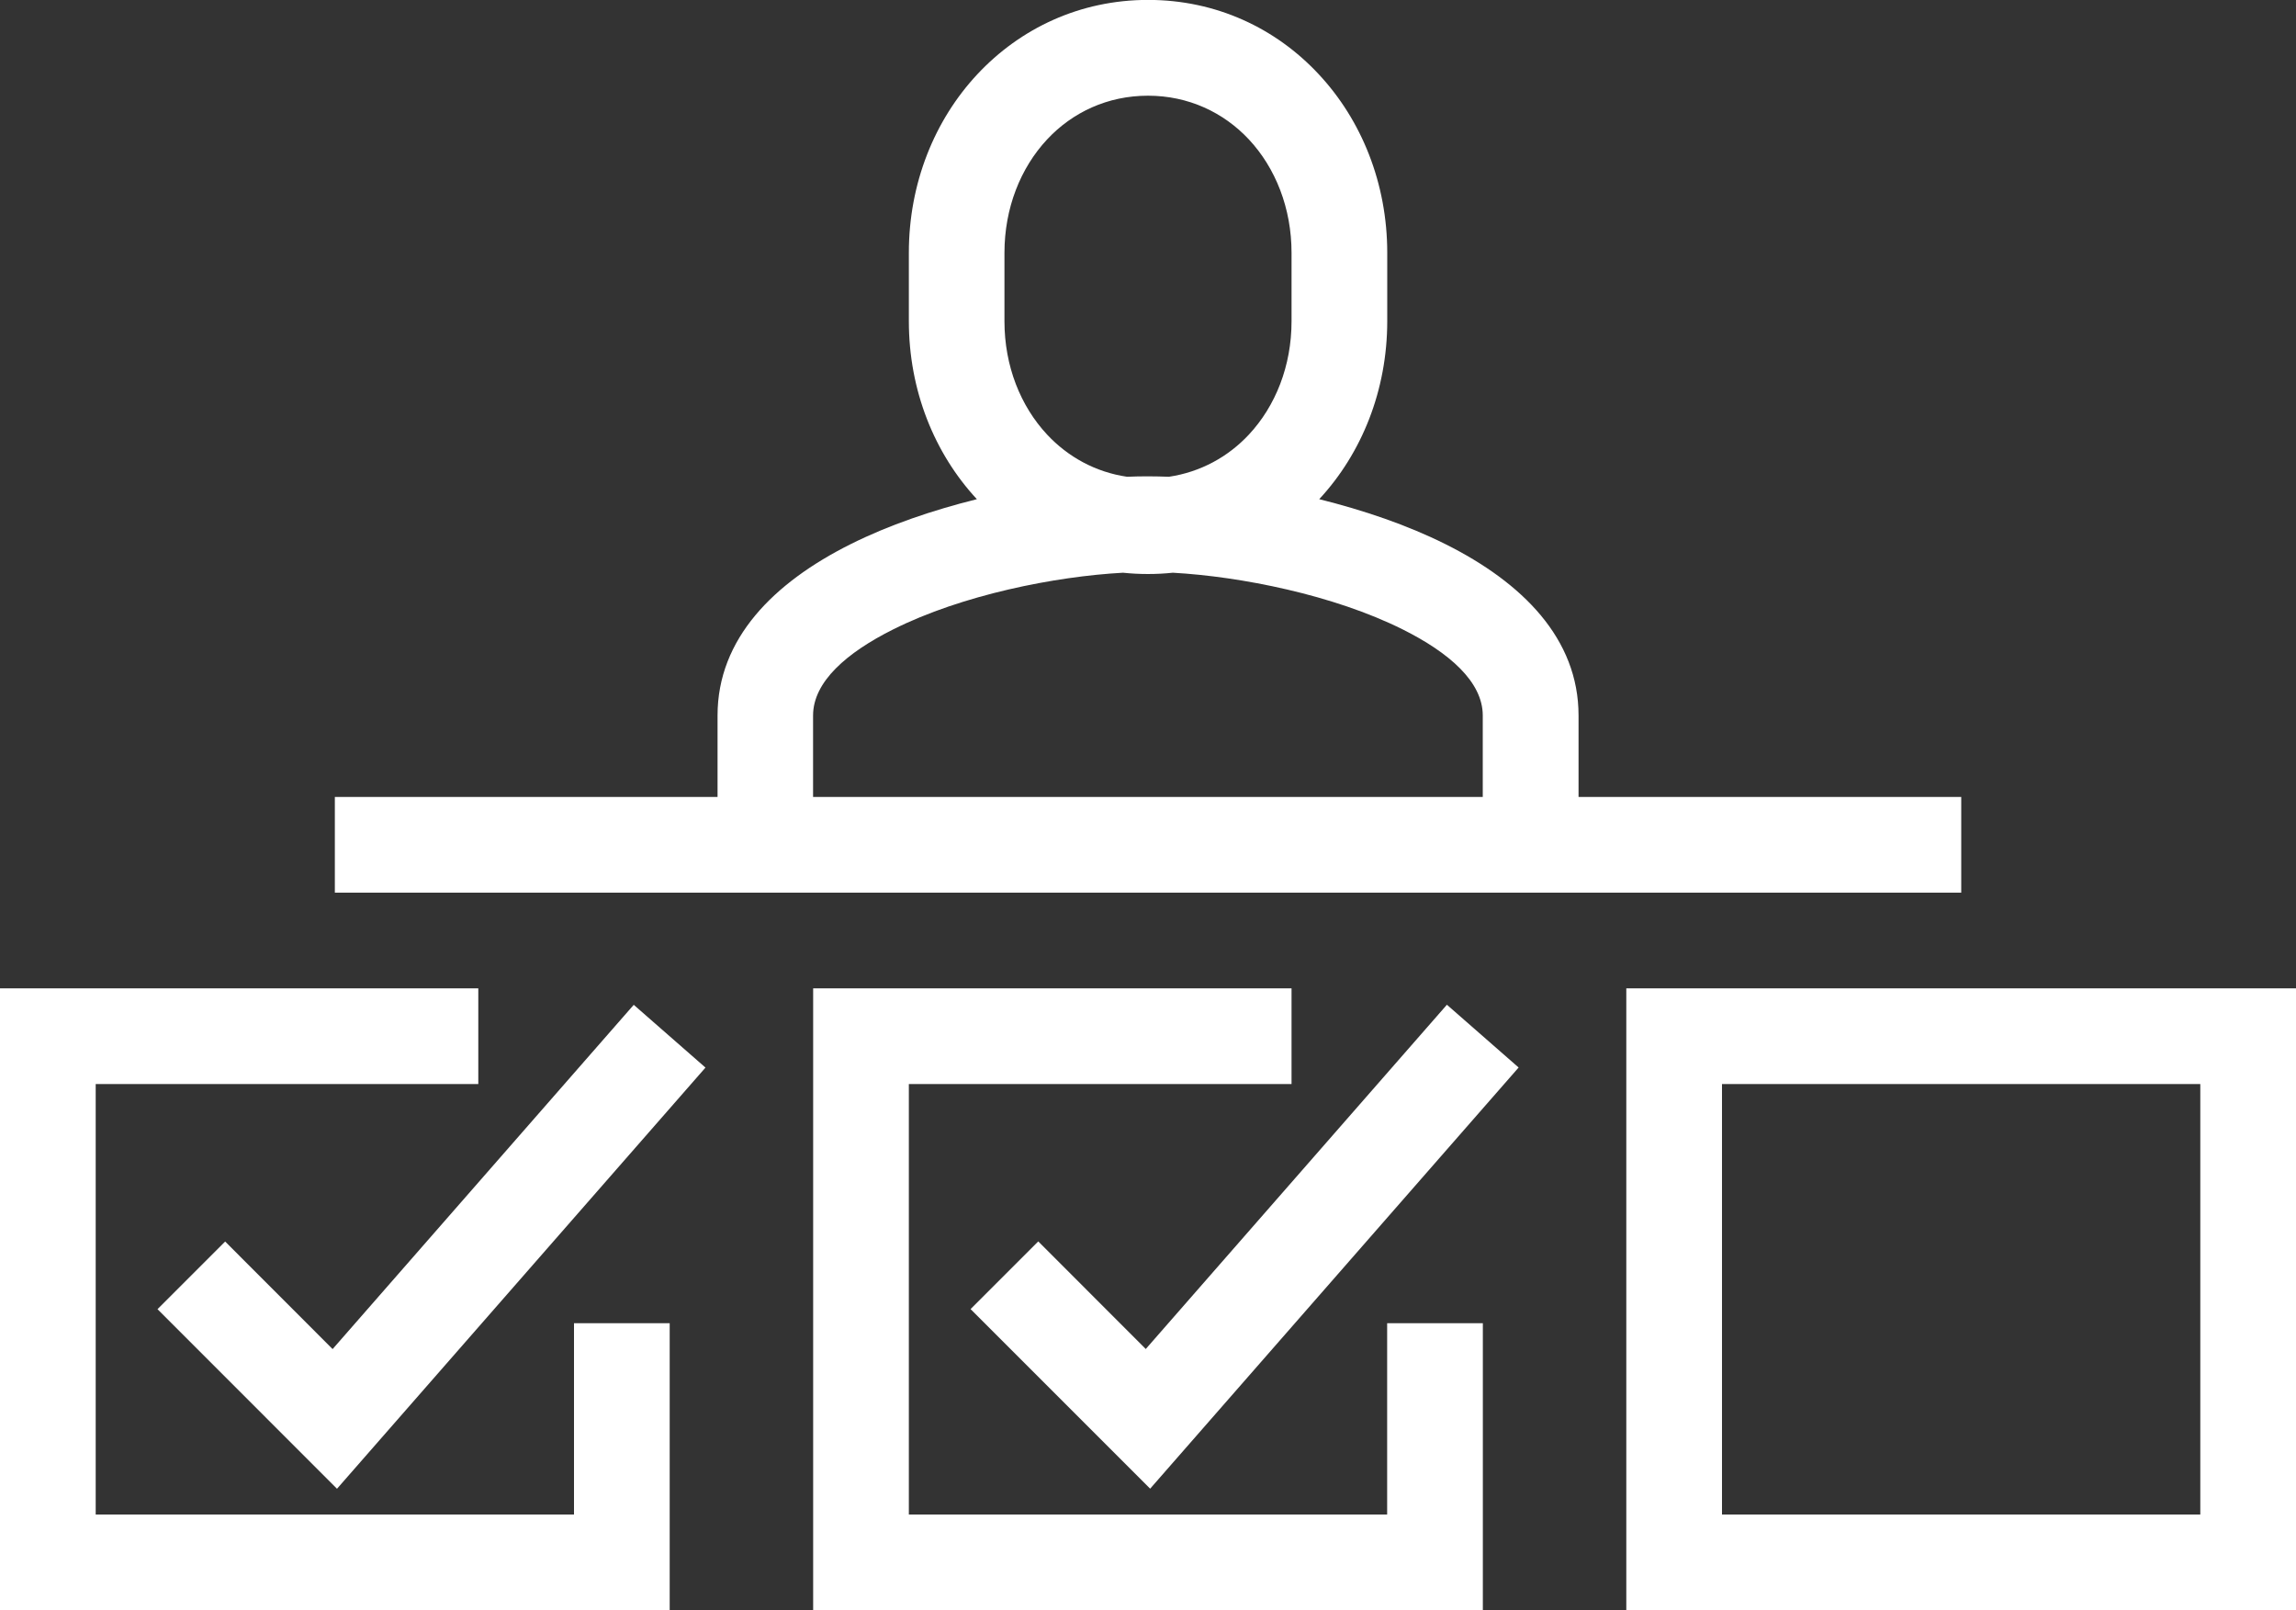
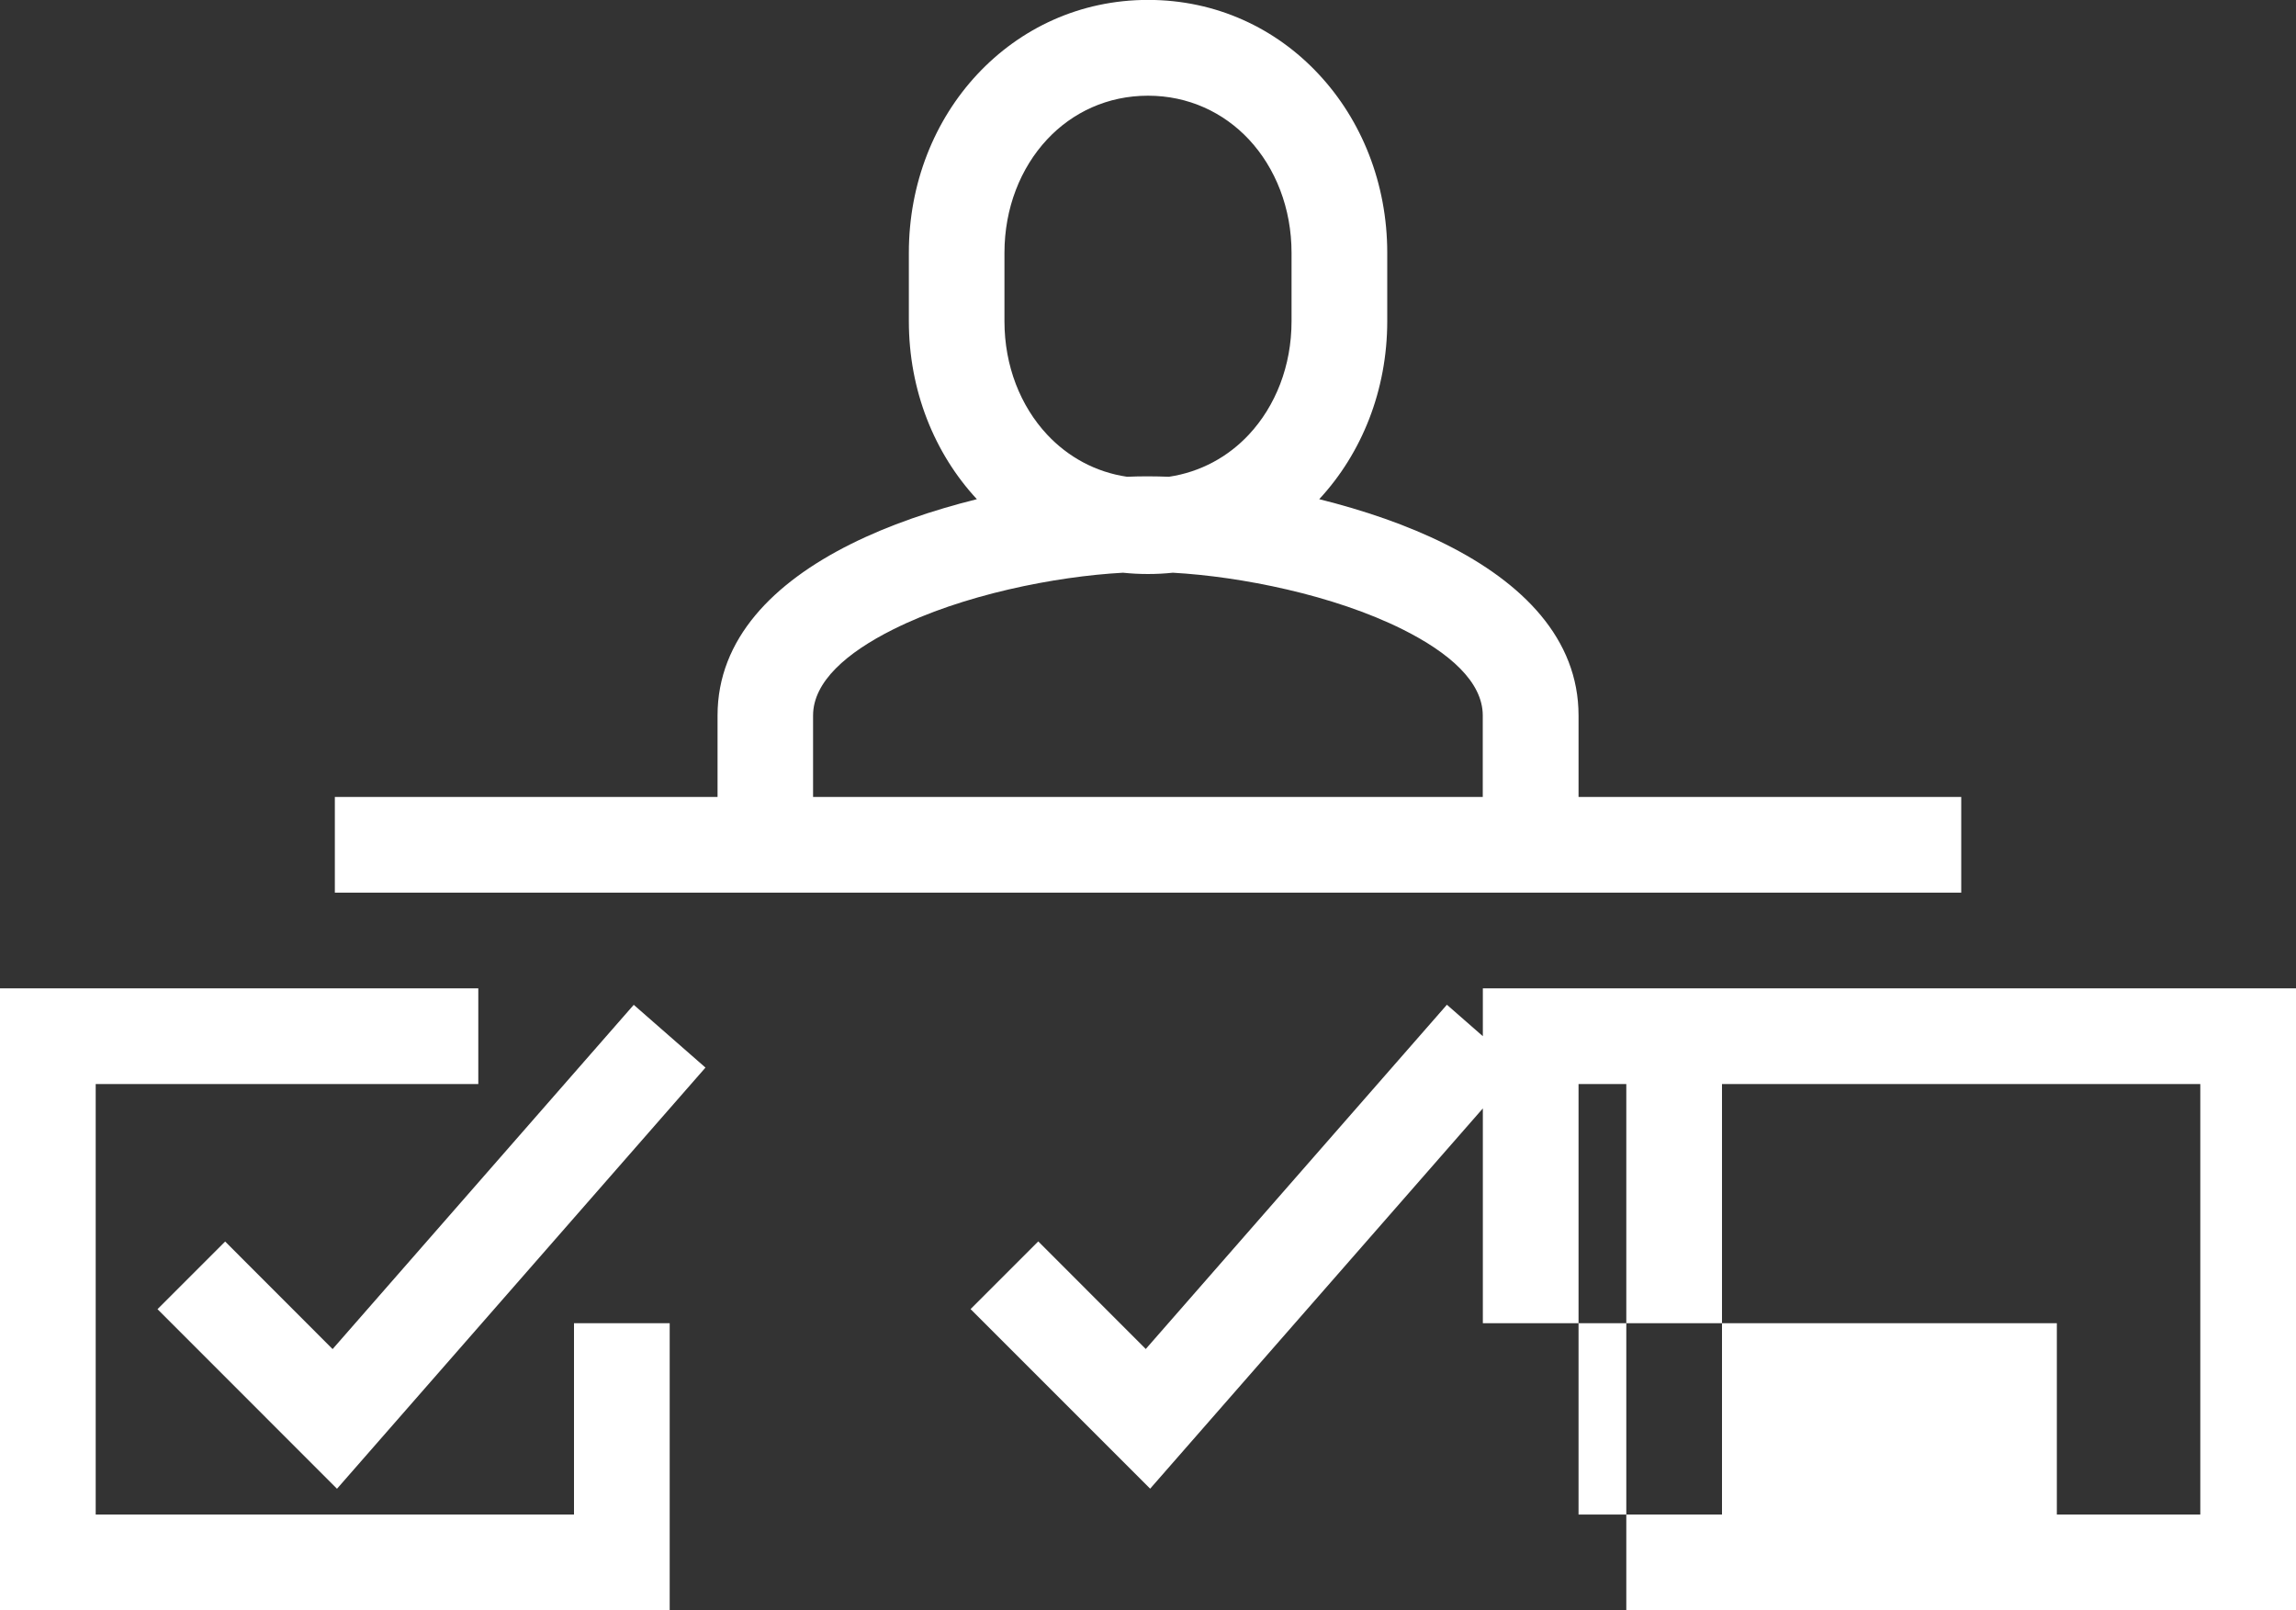
<svg xmlns="http://www.w3.org/2000/svg" id="uuid-a1b8d594-4d6b-43b3-9a1c-f96e1f4199a9" data-name="Laag 2" viewBox="0 0 26.632 18.677">
  <rect x="0" y="0" width="26.632" height="18.677" fill="#333333" stroke="none" />
  <g id="uuid-685cb73a-9680-45dd-869e-aefef6d0cfb1" data-name="Laag 1">
-     <path d="m17.2,15.348v3.329h-7.768v-7.213h5.549v1.11h-4.439v4.993h5.548v-2.219h1.11Zm-14.588-.947l1.246,1.247,3.493-3.993.832.728-4.274,4.885-2.082-2.083.785-.785Zm5.156.947v3.329H0v-7.213h5.548v1.11H1.11v4.993h5.548v-2.219h1.11Zm12.206,2.219h5.548v-4.993h-5.548v4.993Zm6.103,1.11h-7.213v-7.213h7.768v7.213h-.555ZM13.559,5.53c.367-.055.686-.231.927-.489.309-.331.495-.796.495-1.315v-.793c0-.519-.186-.985-.495-1.316-.293-.313-.701-.507-1.17-.507s-.877.193-1.17.507c-.309.331-.495.797-.495,1.316v.793c0,.519.186.984.495,1.315.241.258.56.435.927.489.085-.004.166-.005.243-.005s.158.002.243.005Zm-4.127,3.714h7.767v-.945c0-.392-.392-.73-.928-.998-.803-.401-1.88-.614-2.667-.658-.095.01-.191.015-.289.015s-.194-.005-.289-.015c-.787.043-1.864.256-2.667.658-.536.268-.928.606-.928.998v.945Zm-5.548,0h4.439v-.945c0-.891.651-1.541,1.543-1.987.444-.222.954-.395,1.465-.522-.493-.531-.789-1.262-.789-2.065v-.793c0-.806.298-1.539.794-2.07.498-.533,1.19-.863,1.981-.863s1.483.329,1.98.863c.496.531.794,1.264.794,2.07v.793c0,.803-.296,1.534-.789,2.065.511.127,1.022.3,1.465.522.892.446,1.543,1.095,1.543,1.987v.945h4.439v1.11H3.884v-1.11Zm8.16,5.156l1.246,1.247,3.493-3.993.832.728-4.274,4.885-2.083-2.083.785-.785Z" style="fill: #fff;" />
+     <path d="m17.2,15.348v3.329v-7.213h5.549v1.11h-4.439v4.993h5.548v-2.219h1.11Zm-14.588-.947l1.246,1.247,3.493-3.993.832.728-4.274,4.885-2.082-2.083.785-.785Zm5.156.947v3.329H0v-7.213h5.548v1.11H1.11v4.993h5.548v-2.219h1.11Zm12.206,2.219h5.548v-4.993h-5.548v4.993Zm6.103,1.11h-7.213v-7.213h7.768v7.213h-.555ZM13.559,5.53c.367-.055.686-.231.927-.489.309-.331.495-.796.495-1.315v-.793c0-.519-.186-.985-.495-1.316-.293-.313-.701-.507-1.17-.507s-.877.193-1.17.507c-.309.331-.495.797-.495,1.316v.793c0,.519.186.984.495,1.315.241.258.56.435.927.489.085-.004.166-.005.243-.005s.158.002.243.005Zm-4.127,3.714h7.767v-.945c0-.392-.392-.73-.928-.998-.803-.401-1.88-.614-2.667-.658-.095.01-.191.015-.289.015s-.194-.005-.289-.015c-.787.043-1.864.256-2.667.658-.536.268-.928.606-.928.998v.945Zm-5.548,0h4.439v-.945c0-.891.651-1.541,1.543-1.987.444-.222.954-.395,1.465-.522-.493-.531-.789-1.262-.789-2.065v-.793c0-.806.298-1.539.794-2.07.498-.533,1.19-.863,1.981-.863s1.483.329,1.98.863c.496.531.794,1.264.794,2.07v.793c0,.803-.296,1.534-.789,2.065.511.127,1.022.3,1.465.522.892.446,1.543,1.095,1.543,1.987v.945h4.439v1.11H3.884v-1.11Zm8.16,5.156l1.246,1.247,3.493-3.993.832.728-4.274,4.885-2.083-2.083.785-.785Z" style="fill: #fff;" />
  </g>
</svg>